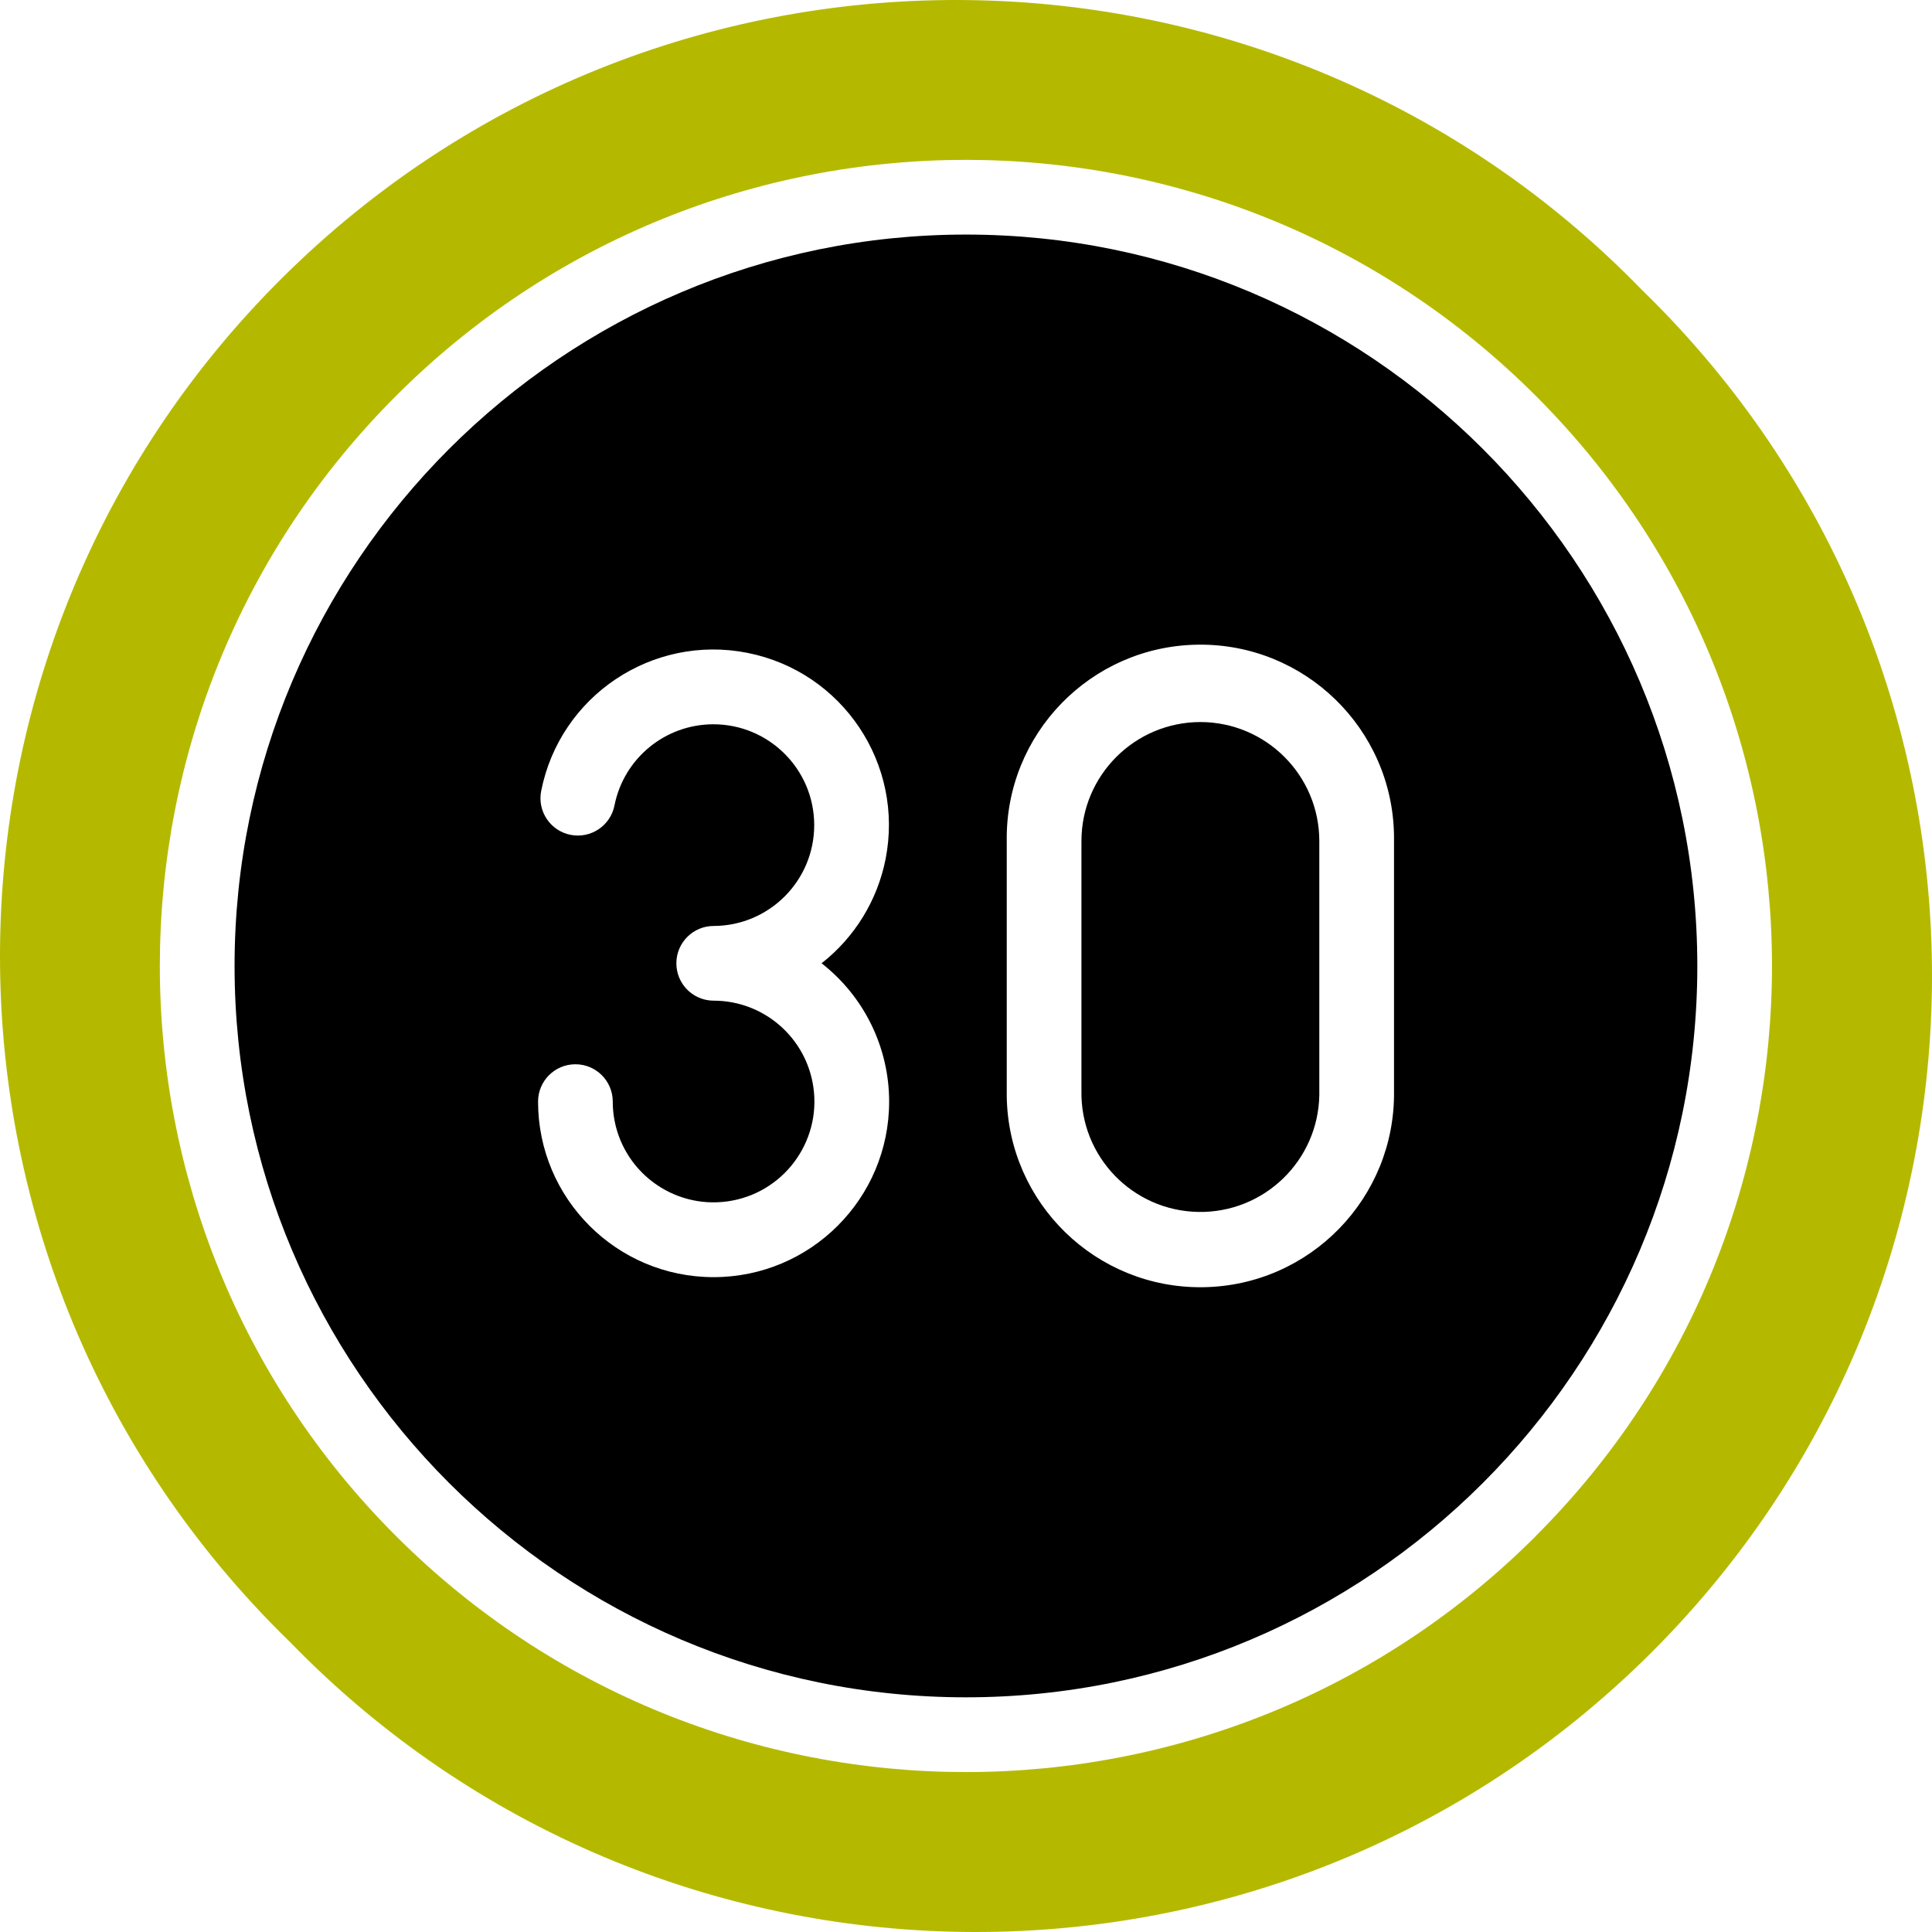
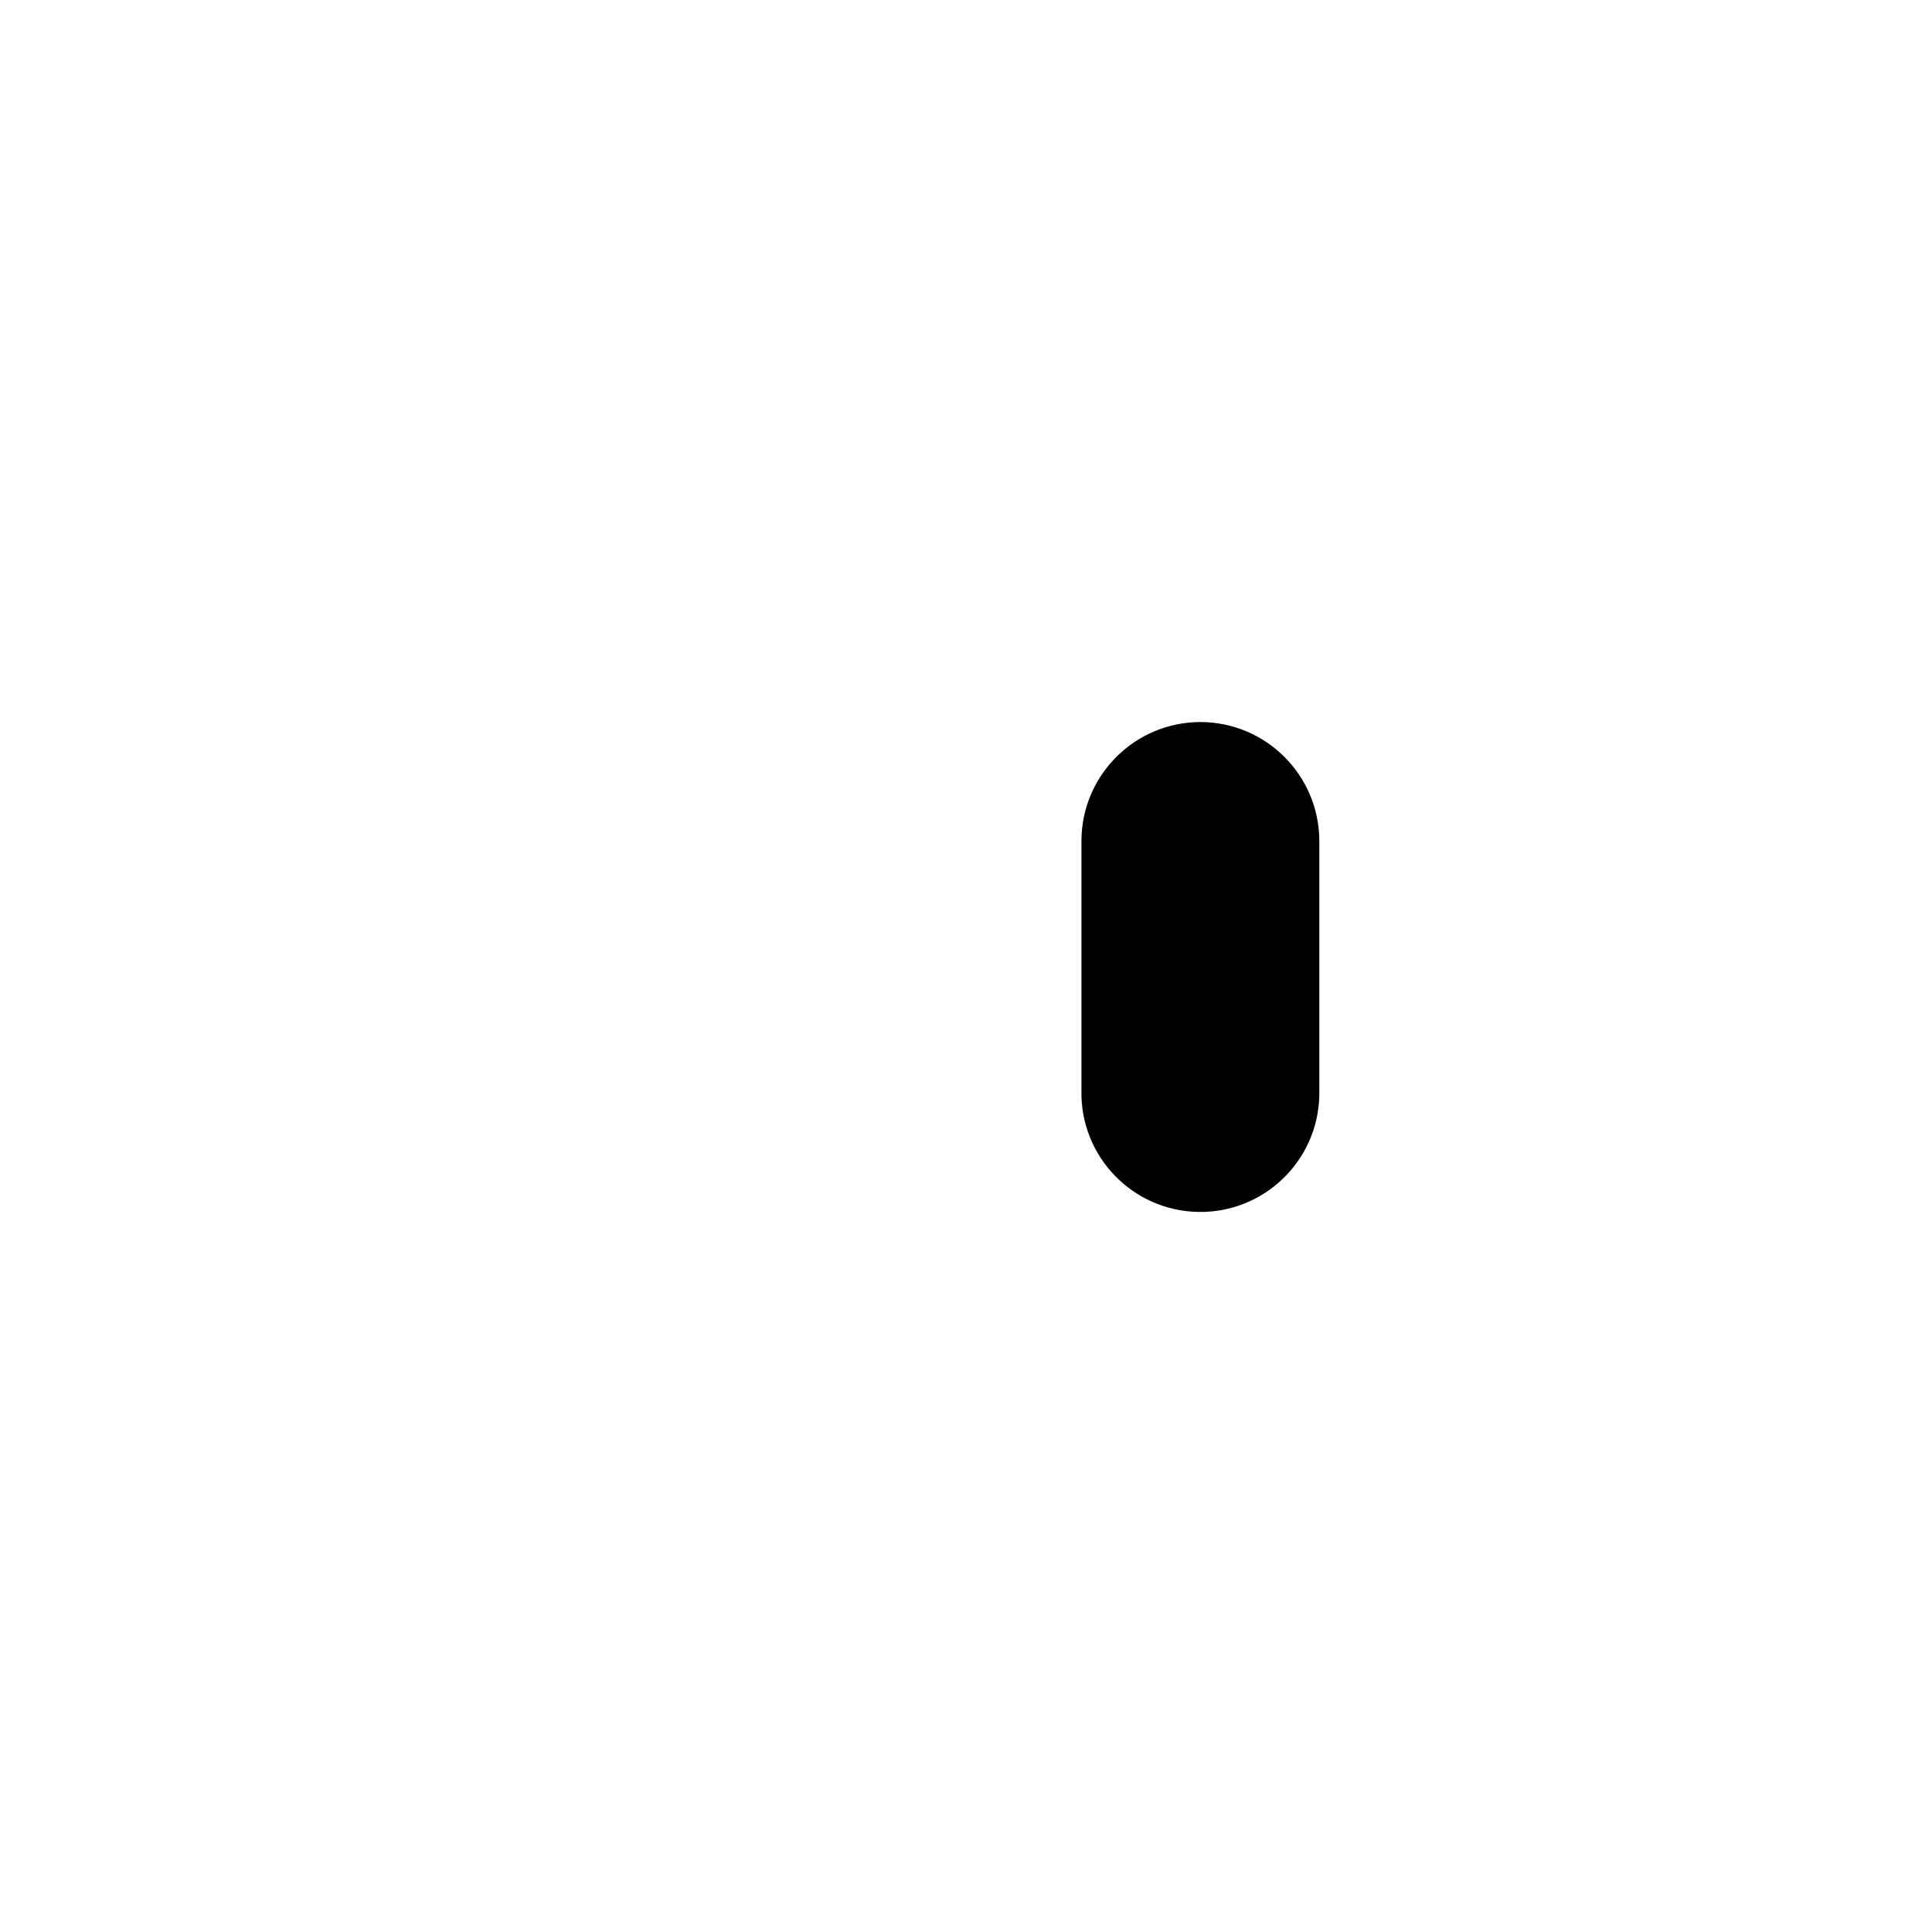
<svg xmlns="http://www.w3.org/2000/svg" id="Capa_1" height="512" viewBox="0 0 517.292 517.292" width="512">
  <g>
    <g id="Layer_2_00000162309880780804749550000002723544348571697806_">
      <g id="speed_limit_30">
        <path d="m321.396 193.326c-17.577.028-31.818 14.273-31.84 31.85v66.91c-.312 17.587 13.693 32.098 31.281 32.409 17.587.312 32.098-13.693 32.409-31.281.007-.376.007-.752 0-1.129v-66.91c-.022-17.58-14.269-31.827-31.85-31.849z" />
-         <path d="m258.646 62.806c-108 0-195.84 87.84-195.84 195.84s87.84 195.81 195.84 195.81 195.81-87.81 195.81-195.81-87.81-195.84-195.81-195.84zm-20.58 232.15c0 25.957-21.043 47-47 47s-47-21.043-47-47c0-5.523 4.477-10 10-10s10 4.477 10 10c.001 1.264.088 2.527.26 3.78 2.104 14.762 15.777 25.024 30.54 22.92s25.024-15.777 22.92-30.54c-1.894-13.29-13.265-23.17-26.69-23.19-4.753.001-8.849-3.343-9.8-8-.132-.659-.199-1.328-.2-2 0-5.523 4.477-10 10-10 14.912-.05 26.959-12.18 26.909-27.091s-12.18-26.959-27.091-26.909c-12.842.043-23.876 9.126-26.387 21.72-1.066 5.421-6.324 8.951-11.745 7.885s-8.951-6.324-7.885-11.745c5.039-25.464 29.765-42.022 55.229-36.983s42.021 29.765 36.983 55.229c-2.186 11.047-8.265 20.942-17.132 27.884 11.41 8.903 18.084 22.567 18.089 37.04zm135.18-2.87c.398 28.633-22.492 52.167-51.125 52.565s-52.167-22.492-52.565-51.125c-.007-.48-.007-.96 0-1.44v-66.91c-.398-28.633 22.492-52.167 51.125-52.565s52.167 22.492 52.565 51.125c.007.48.007.96 0 1.44z" />
-         <path fill="#B4B900" d="m439.646 77.646c-98.502-101.425-260.575-103.794-362-5.292s-103.794 260.575-5.292 362c1.738 1.79 3.502 3.554 5.292 5.292 98.502 101.425 260.575 103.794 362 5.292s103.794-260.575 5.292-362c-1.739-1.79-3.503-3.554-5.292-5.292zm-28.4 333.61c-84.29 84.287-220.948 84.285-305.235-.005s-84.285-220.948.005-305.235c84.284-84.284 220.936-84.284 305.22 0s84.284 220.936 0 305.22z" />
      </g>
    </g>
  </g>
</svg>